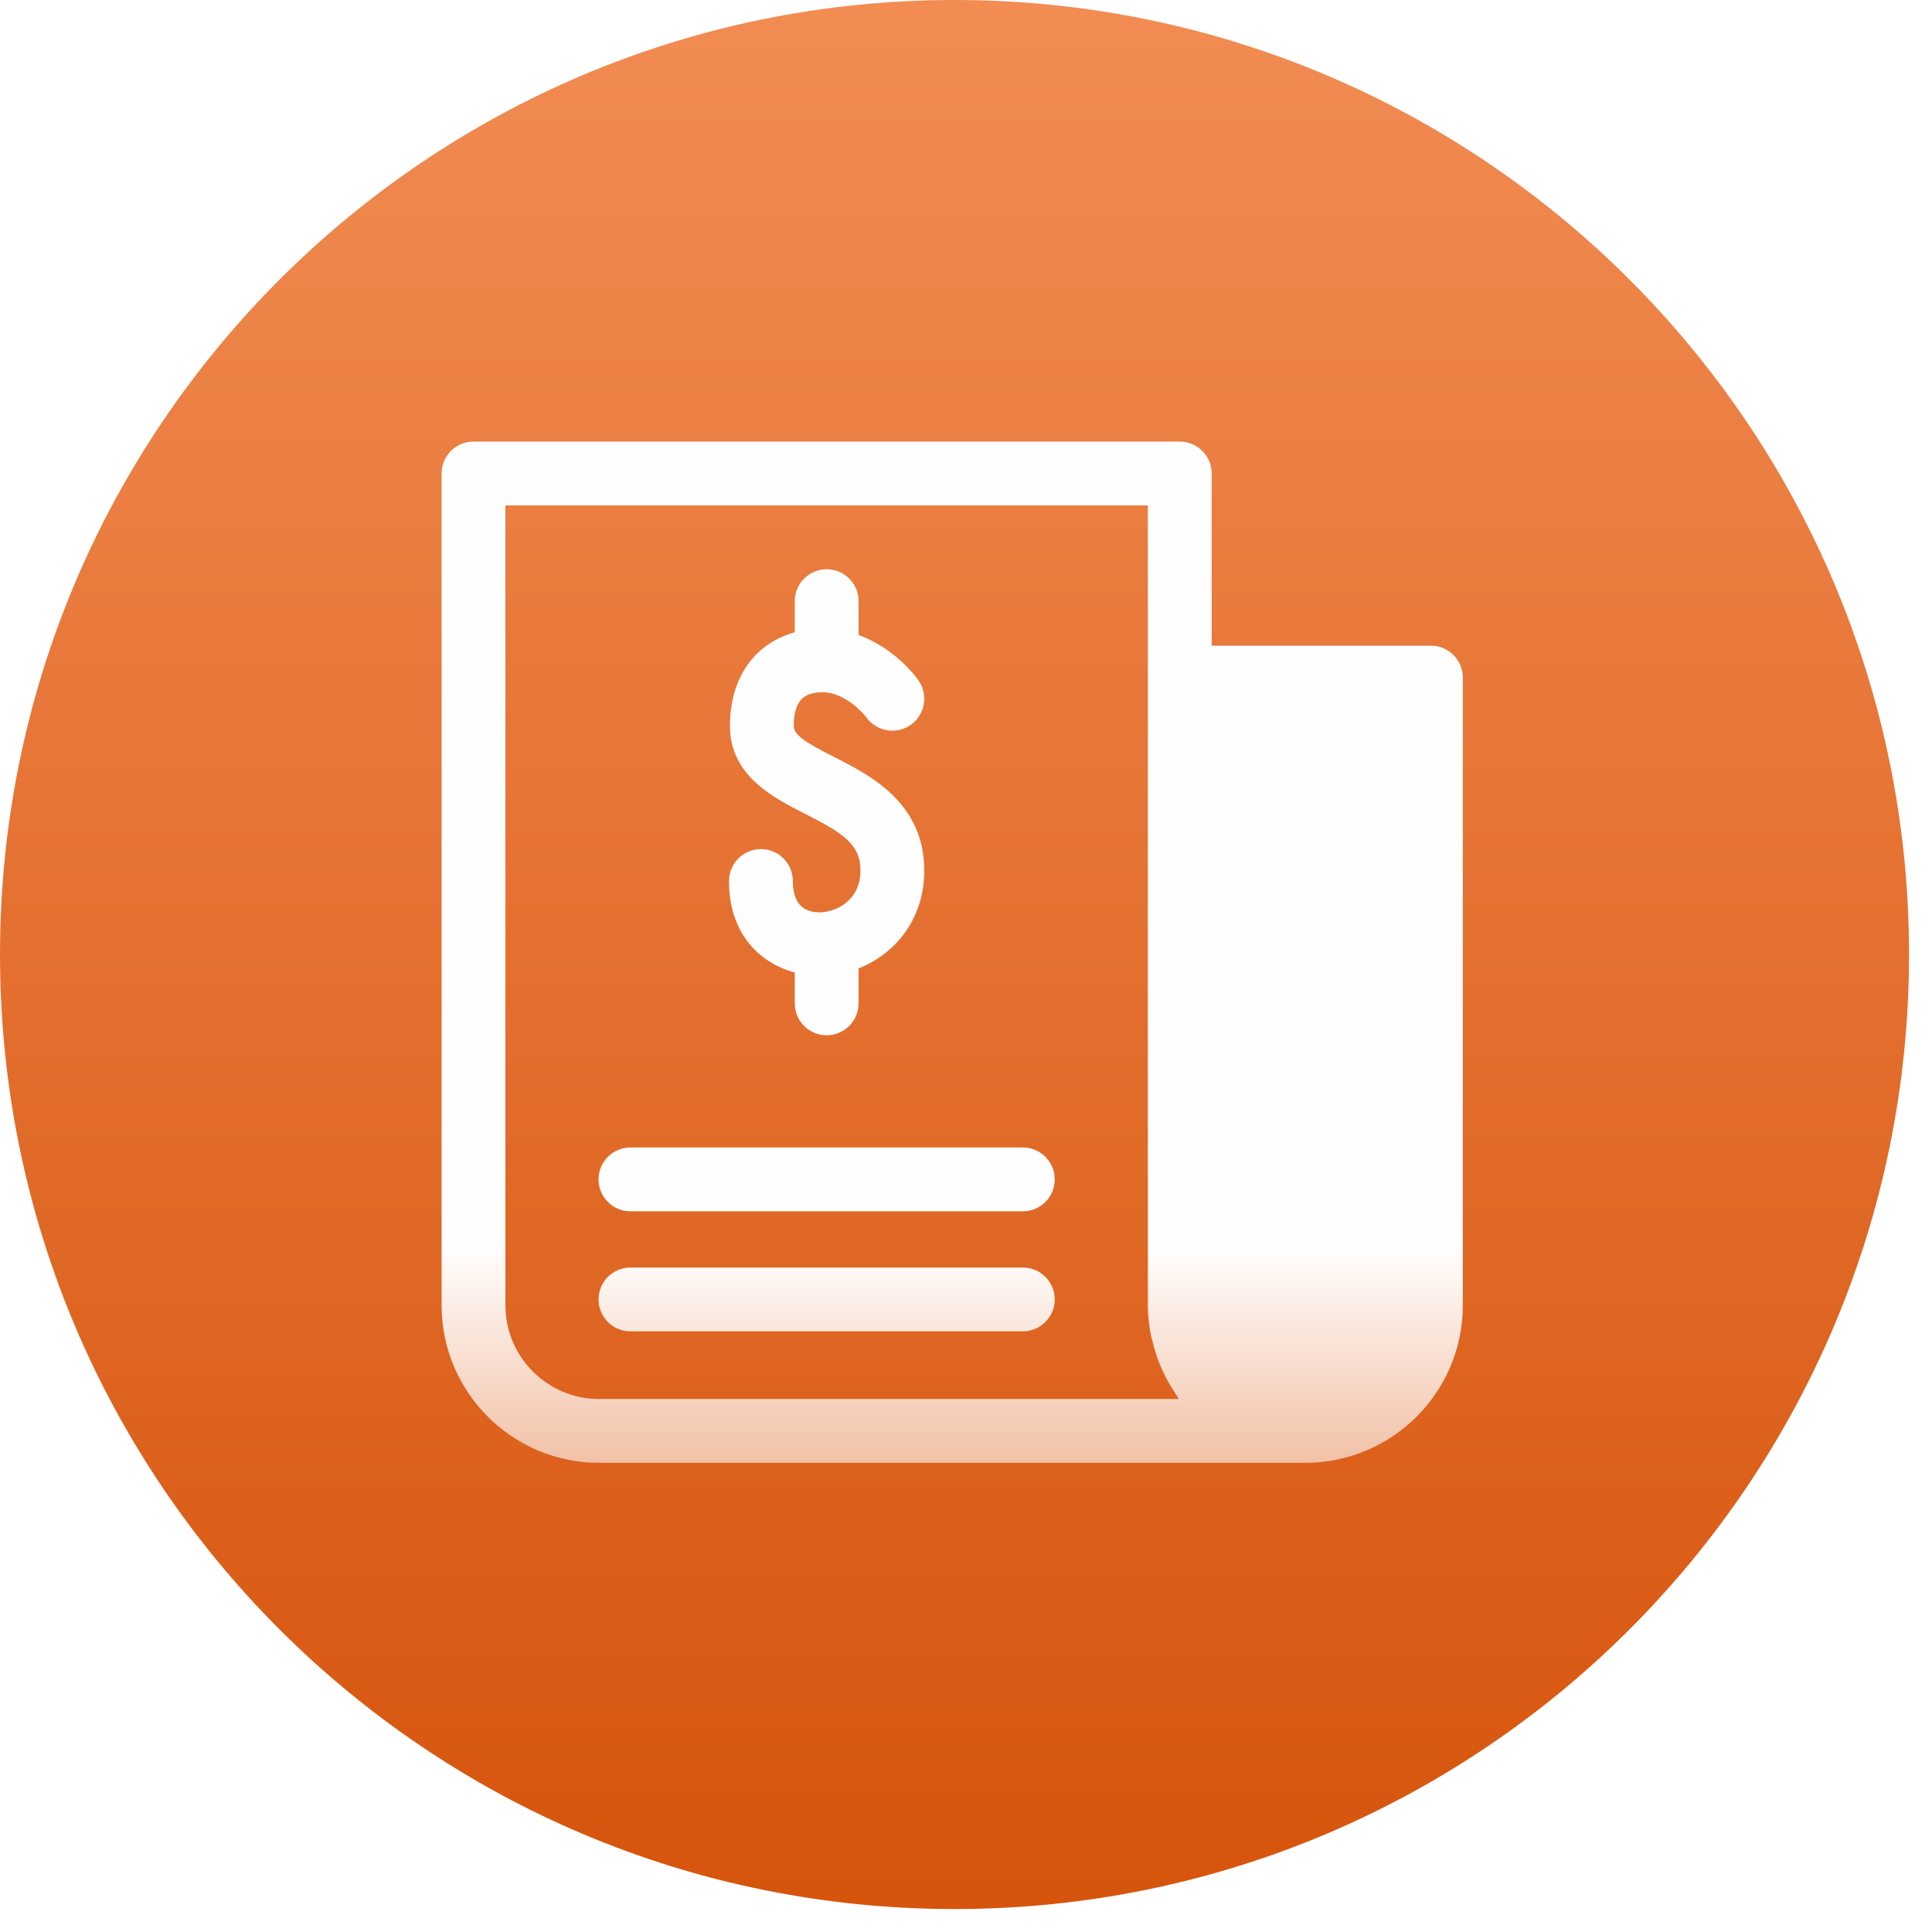
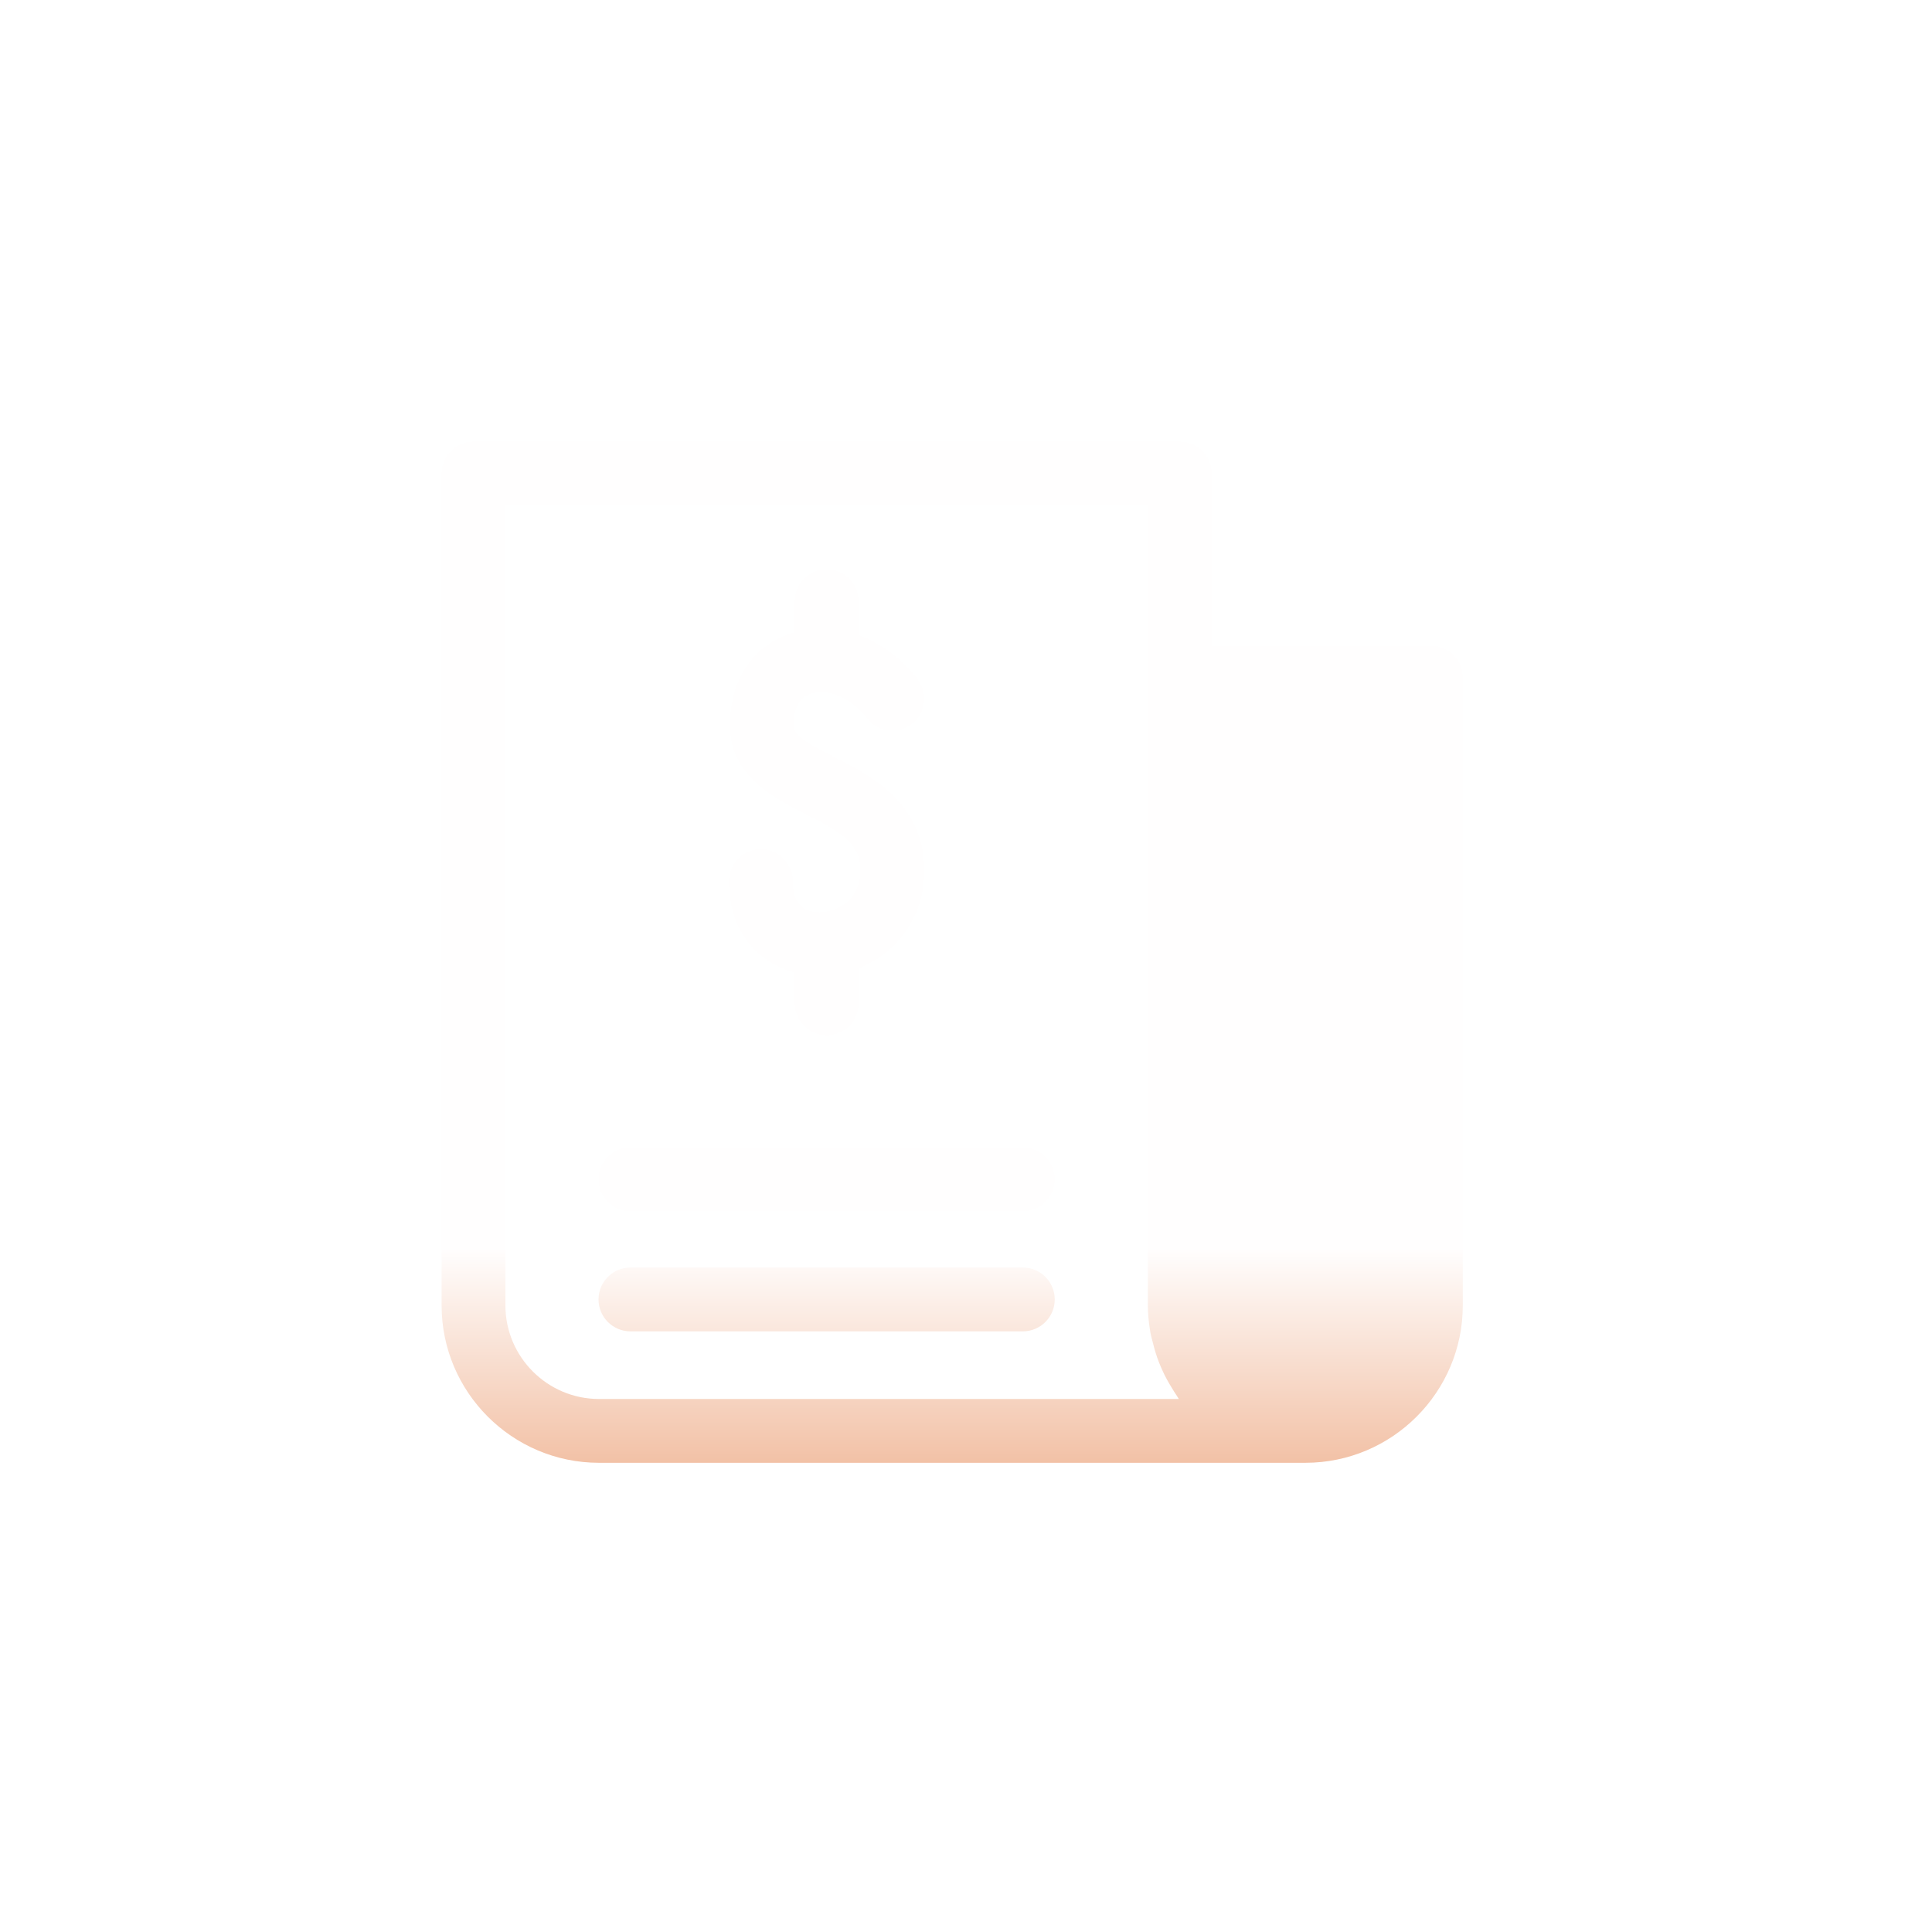
<svg xmlns="http://www.w3.org/2000/svg" width="70" height="70" viewBox="0 0 70 70" fill="none">
-   <path d="M69.168 34.584C69.168 15.484 53.684 0 34.584 0C15.484 0 0 15.484 0 34.584C0 53.684 15.484 69.168 34.584 69.168C53.684 69.168 69.168 53.684 69.168 34.584Z" fill="url(#paint0_linear_61_2)" />
  <g clip-path="url(#clip0_61_2)" filter="url(#filter0_d_61_2)">
    <path d="M17.156 16C16.518 16 16 16.517 16 17.156V47.295C16 50.441 18.559 53 21.704 53H47.295C50.441 53 53 50.441 53 47.295V24.55C53 23.911 52.482 23.394 51.844 23.394H43.901V17.156C43.901 16.517 43.384 16 42.745 16L17.156 16ZM18.312 18.312H41.589V24.55V47.295C41.589 47.58 41.616 47.856 41.657 48.129C41.665 48.189 41.675 48.248 41.686 48.307C41.707 48.423 41.742 48.533 41.77 48.646C41.829 48.888 41.899 49.124 41.989 49.353C42.033 49.466 42.08 49.575 42.131 49.685C42.225 49.888 42.332 50.083 42.449 50.272C42.512 50.373 42.57 50.475 42.639 50.572C42.665 50.609 42.684 50.651 42.711 50.688H21.704C19.834 50.688 18.312 49.166 18.312 47.295V18.312ZM29.952 20.625C29.313 20.625 28.796 21.142 28.796 21.781V22.908C27.325 23.319 26.447 24.574 26.447 26.298C26.447 28.107 28.02 28.904 29.17 29.487C30.564 30.191 31.176 30.6 31.176 31.539C31.176 32.645 30.267 33.055 29.694 33.055C29.052 33.055 28.726 32.673 28.726 31.921C28.726 31.282 28.208 30.765 27.569 30.765C26.931 30.765 26.413 31.282 26.413 31.921C26.413 33.839 27.532 34.898 28.796 35.236V36.354C28.796 36.993 29.313 37.51 29.952 37.51C30.59 37.51 31.108 36.993 31.108 36.354V35.089C32.422 34.566 33.488 33.322 33.488 31.539C33.488 29.08 31.517 28.082 30.214 27.422C29.187 26.903 28.759 26.632 28.759 26.298C28.759 25.291 29.242 25.171 29.448 25.119C30.51 24.864 31.351 25.938 31.397 26C31.772 26.511 32.491 26.628 33.007 26.257C33.526 25.884 33.642 25.16 33.269 24.642C32.876 24.096 32.111 23.375 31.108 23.005V21.781C31.108 21.142 30.59 20.625 29.952 20.625ZM22.843 41.575C22.204 41.575 21.686 42.092 21.686 42.731C21.686 43.371 22.204 43.888 22.843 43.888H37.059C37.697 43.888 38.215 43.371 38.215 42.731C38.215 42.092 37.697 41.575 37.059 41.575H22.843ZM22.843 45.925C22.204 45.925 21.686 46.442 21.686 47.081C21.686 47.72 22.204 48.237 22.843 48.237H37.059C37.697 48.237 38.215 47.72 38.215 47.081C38.215 46.442 37.697 45.925 37.059 45.925H22.843Z" fill="url(#paint1_linear_61_2)" />
  </g>
  <defs>
    <filter id="filter0_d_61_2" x="12" y="12" width="45" height="45" filterUnits="userSpaceOnUse" color-interpolation-filters="sRGB">
      <feFlood flood-opacity="0" result="BackgroundImageFix" />
      <feColorMatrix in="SourceAlpha" type="matrix" values="0 0 0 0 0 0 0 0 0 0 0 0 0 0 0 0 0 0 127 0" result="hardAlpha" />
      <feOffset />
      <feGaussianBlur stdDeviation="2" />
      <feComposite in2="hardAlpha" operator="out" />
      <feColorMatrix type="matrix" values="0 0 0 0 0 0 0 0 0 0 0 0 0 0 0 0 0 0 0.2 0" />
      <feBlend mode="normal" in2="BackgroundImageFix" result="effect1_dropShadow_61_2" />
      <feBlend mode="normal" in="SourceGraphic" in2="effect1_dropShadow_61_2" result="shape" />
    </filter>
    <linearGradient id="paint0_linear_61_2" x1="34.584" y1="-1e-06" x2="34.584" y2="69.168" gradientUnits="userSpaceOnUse">
      <stop stop-color="#F28C53" />
      <stop offset="1" stop-color="#D6540C" />
    </linearGradient>
    <linearGradient id="paint1_linear_61_2" x1="34.5" y1="16" x2="34.5" y2="53" gradientUnits="userSpaceOnUse">
      <stop offset="0.79" stop-color="#FFFEFE" />
      <stop offset="1" stop-color="#F2C1A6" />
    </linearGradient>
    <clipPath id="clip0_61_2">
      <rect width="37" height="37" fill="white" transform="translate(16 16)" />
    </clipPath>
  </defs>
</svg>